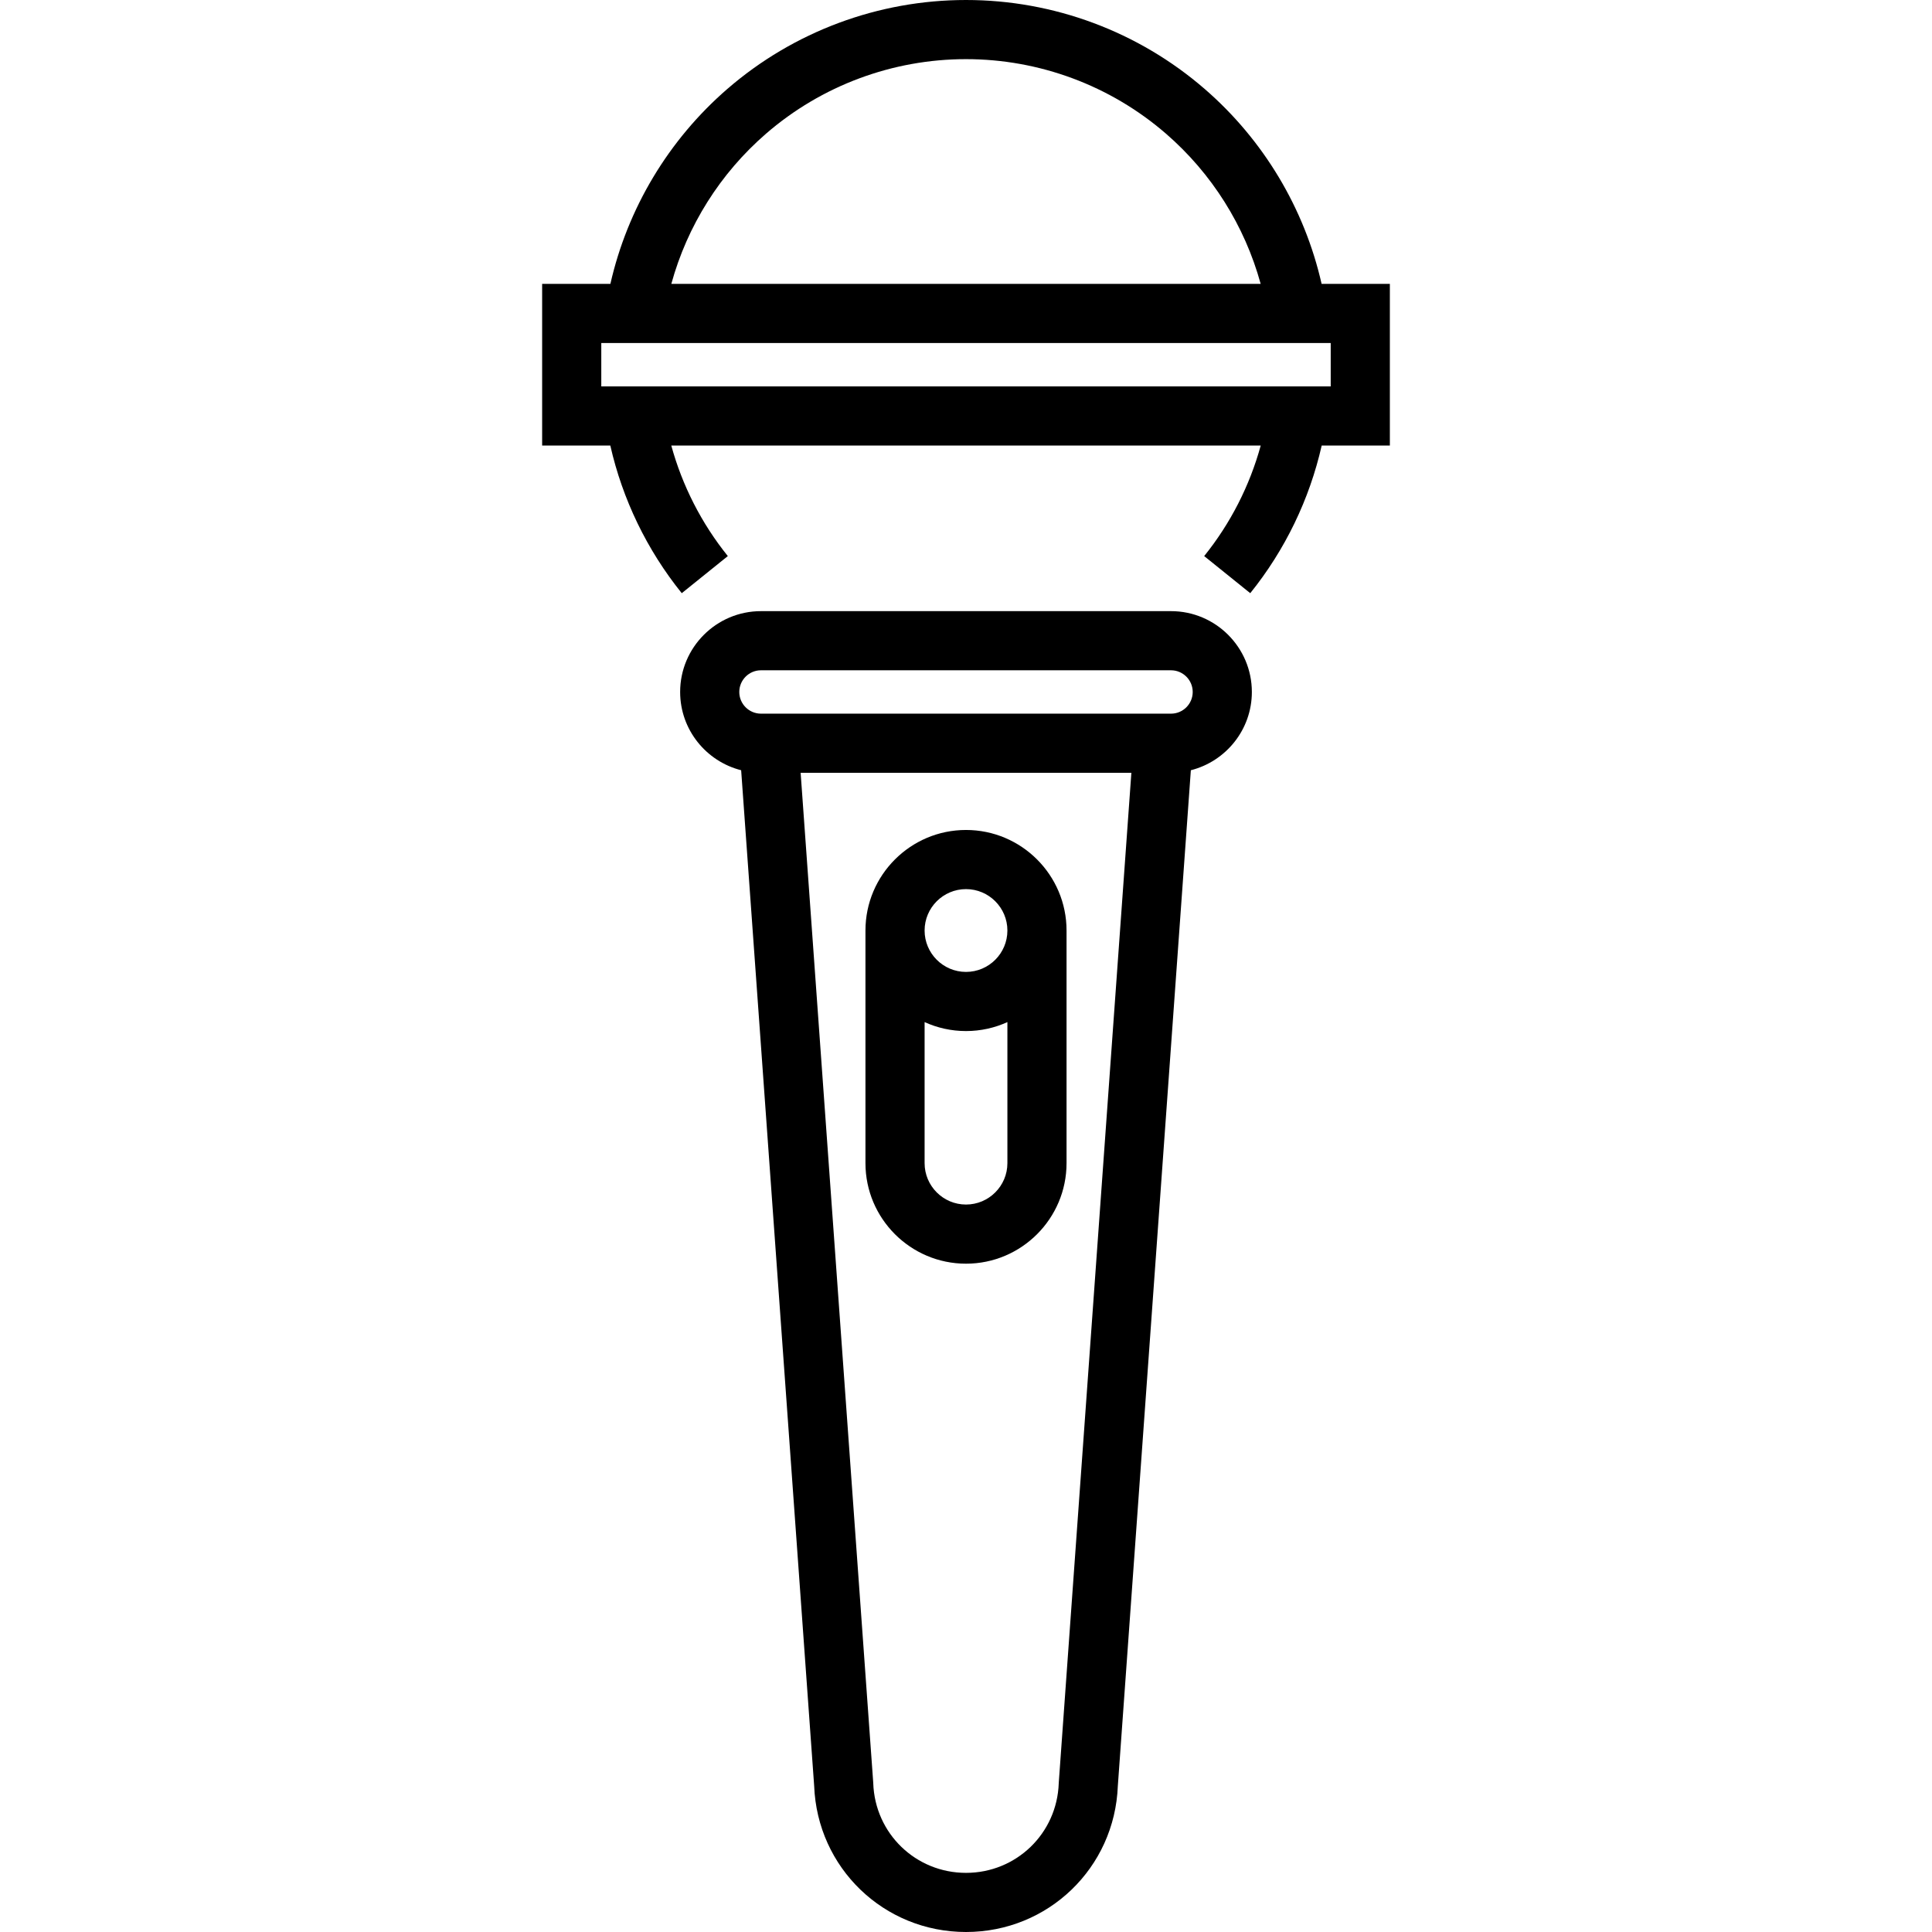
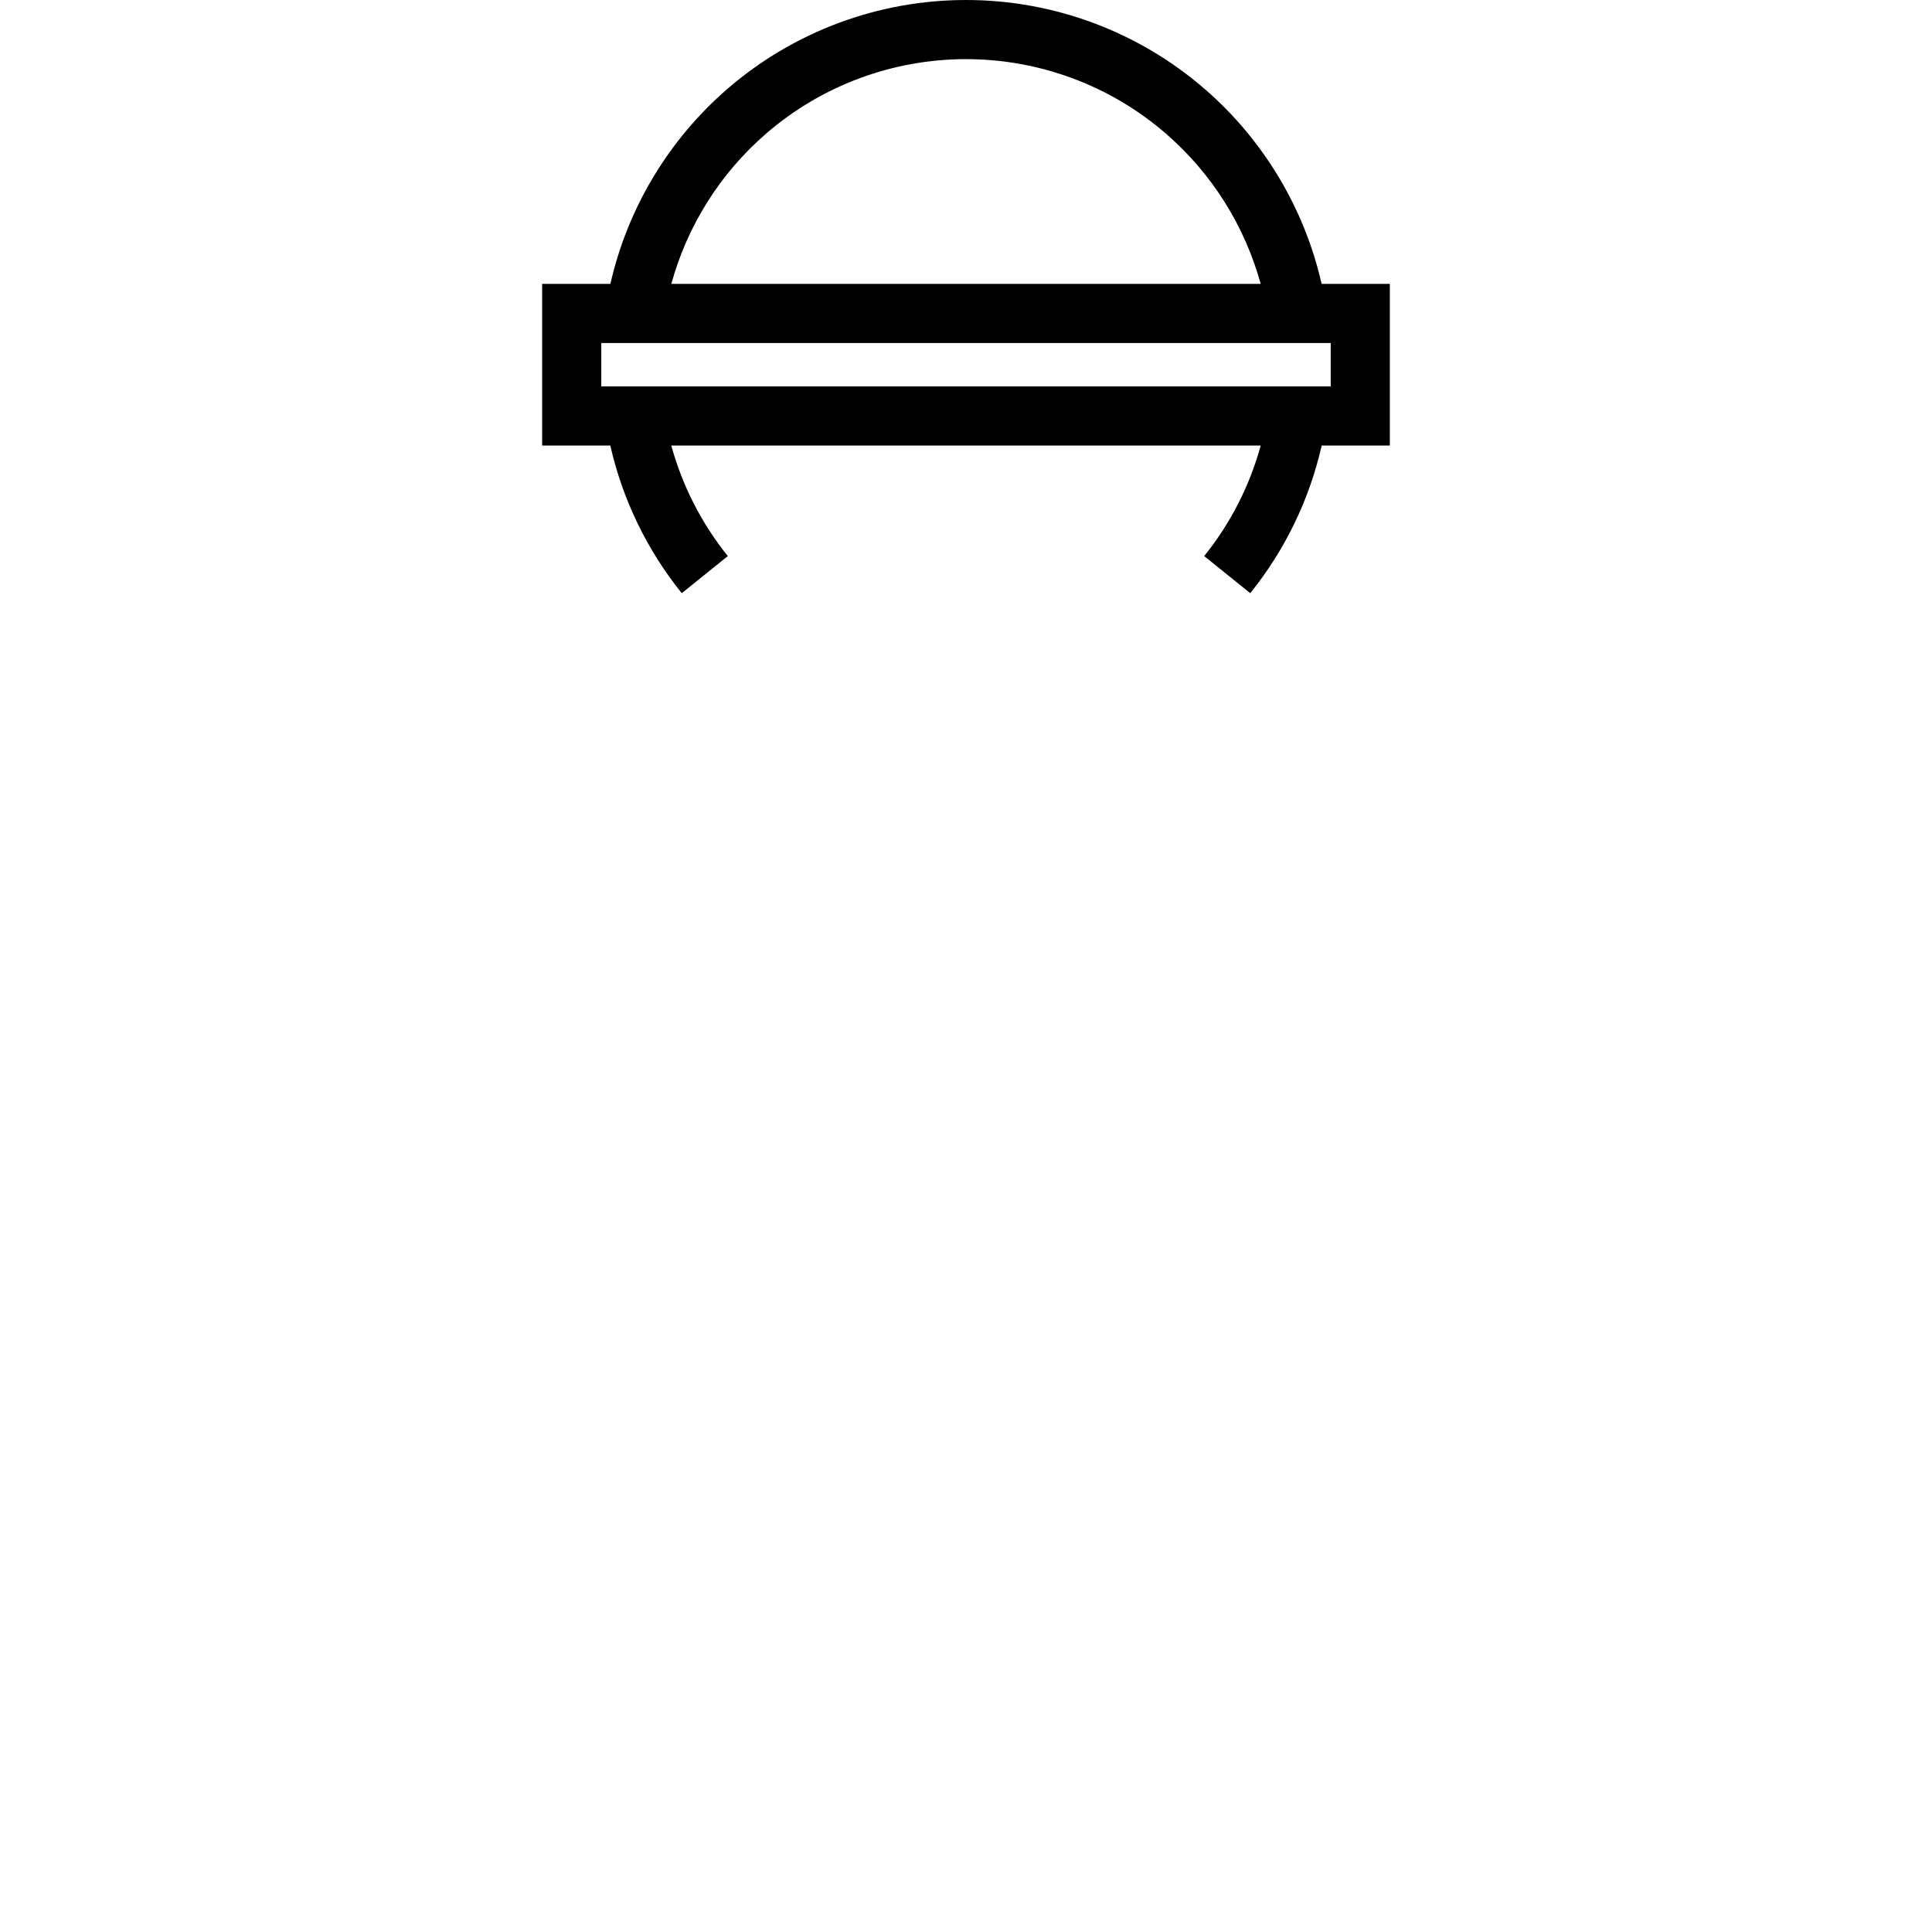
<svg xmlns="http://www.w3.org/2000/svg" version="1.1" id="Layer_1" x="0px" y="0px" viewBox="0 0 512 512" style="enable-background:new 0 0 512 512;" xml:space="preserve">
  <g>
    <g>
-       <path d="M310.335,161.959H201.665c-11.812,0-21.42,9.609-21.42,21.42c0,9.995,6.892,18.39,16.168,20.742l19.348,269.134    C216.581,494.994,234.226,512,256,512c21.774,0,39.419-17.006,40.239-38.744l19.348-269.134    c9.276-2.352,16.168-10.746,16.168-20.742C331.755,171.568,322.146,161.959,310.335,161.959z M280.596,472.272l-0.017,0.296    c-0.451,13.323-11.248,23.759-24.579,23.759c-13.331,0-24.128-10.435-24.579-23.758l-0.005-0.148l-19.24-267.62h87.649    L280.596,472.272z M310.335,189.127H201.665c-3.168,0-5.747-2.579-5.747-5.747c0-3.168,2.579-5.747,5.747-5.747h108.669    c3.168,0,5.747,2.579,5.747,5.747C316.082,186.548,313.503,189.127,310.335,189.127z" />
-     </g>
+       </g>
  </g>
  <g>
    <g>
      <path d="M350.241,75.233c-4.534-19.977-15.371-38.139-31.013-51.68C301.684,8.364,279.229,0,256,0s-45.684,8.364-63.229,23.553    c-15.641,13.541-26.479,31.702-31.013,51.68h-18.085v42.841h18.065c3.231,14.253,9.702,27.667,18.934,39.126l12.207-9.833    c-6.979-8.663-12.067-18.658-14.982-29.294h156.206c-2.914,10.636-8.003,20.631-14.982,29.294l12.207,9.833    c9.232-11.459,15.703-24.874,18.934-39.126h18.065V75.233H350.241z M203.031,35.403c14.695-12.723,33.507-19.73,52.969-19.73    s38.274,7.007,52.969,19.73c12.199,10.561,20.909,24.469,25.122,39.829H177.908C182.122,59.873,190.832,45.964,203.031,35.403z     M352.653,102.4H159.347V90.906h193.306V102.4z" />
    </g>
  </g>
  <g>
    <g>
-       <path d="M256,219.951c-14.692,0-26.645,11.953-26.645,26.645v61.649c0,14.691,11.953,26.645,26.645,26.645    c14.691,0,26.645-11.954,26.645-26.645v-61.649C282.645,231.904,270.691,219.951,256,219.951z M266.971,308.245    c0,6.05-4.922,10.971-10.971,10.971c-6.05,0-10.971-4.921-10.971-10.971v-37.378c3.349,1.52,7.061,2.374,10.971,2.374    c3.91,0,7.623-0.854,10.971-2.374V308.245z M256,257.567c-6.05,0-10.971-4.921-10.971-10.971c0-6.05,4.922-10.971,10.971-10.971    c6.05,0,10.971,4.921,10.971,10.971C266.971,252.646,262.05,257.567,256,257.567z" />
-     </g>
+       </g>
  </g>
  <g>
</g>
  <g>
</g>
  <g>
</g>
  <g>
</g>
  <g>
</g>
  <g>
</g>
  <g>
</g>
  <g>
</g>
  <g>
</g>
  <g>
</g>
  <g>
</g>
  <g>
</g>
  <g>
</g>
  <g>
</g>
  <g>
</g>
</svg>